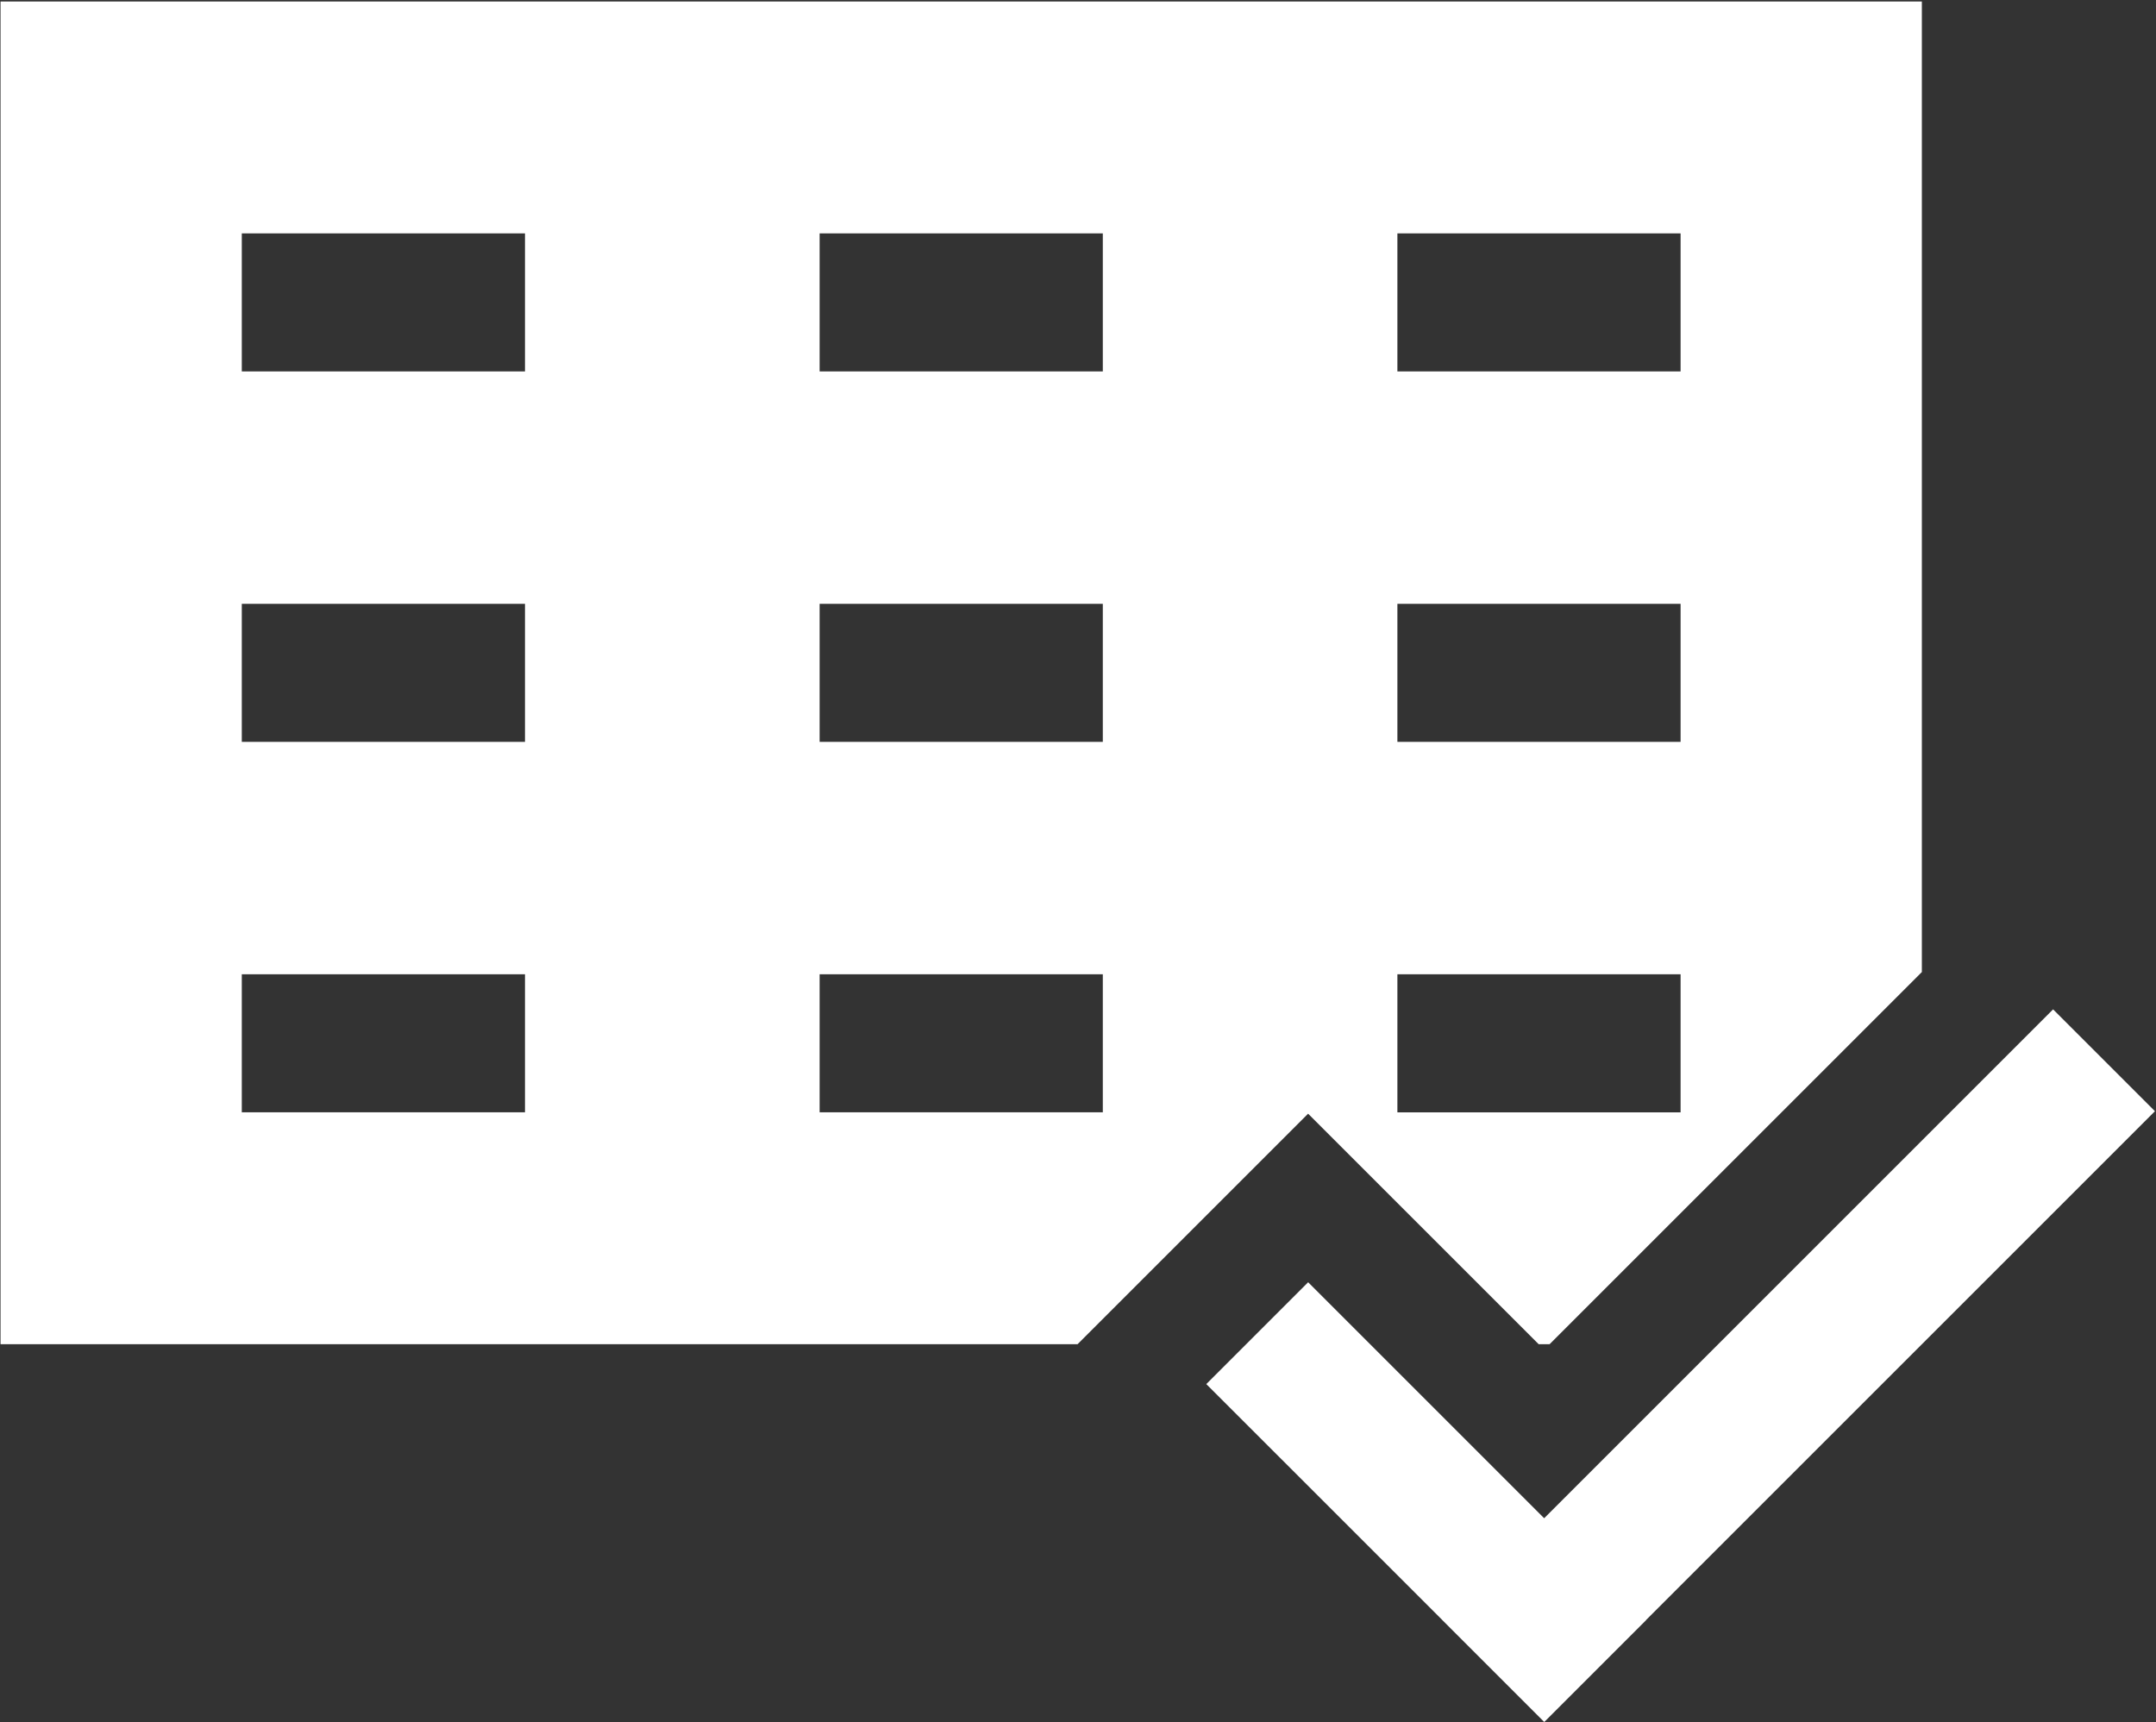
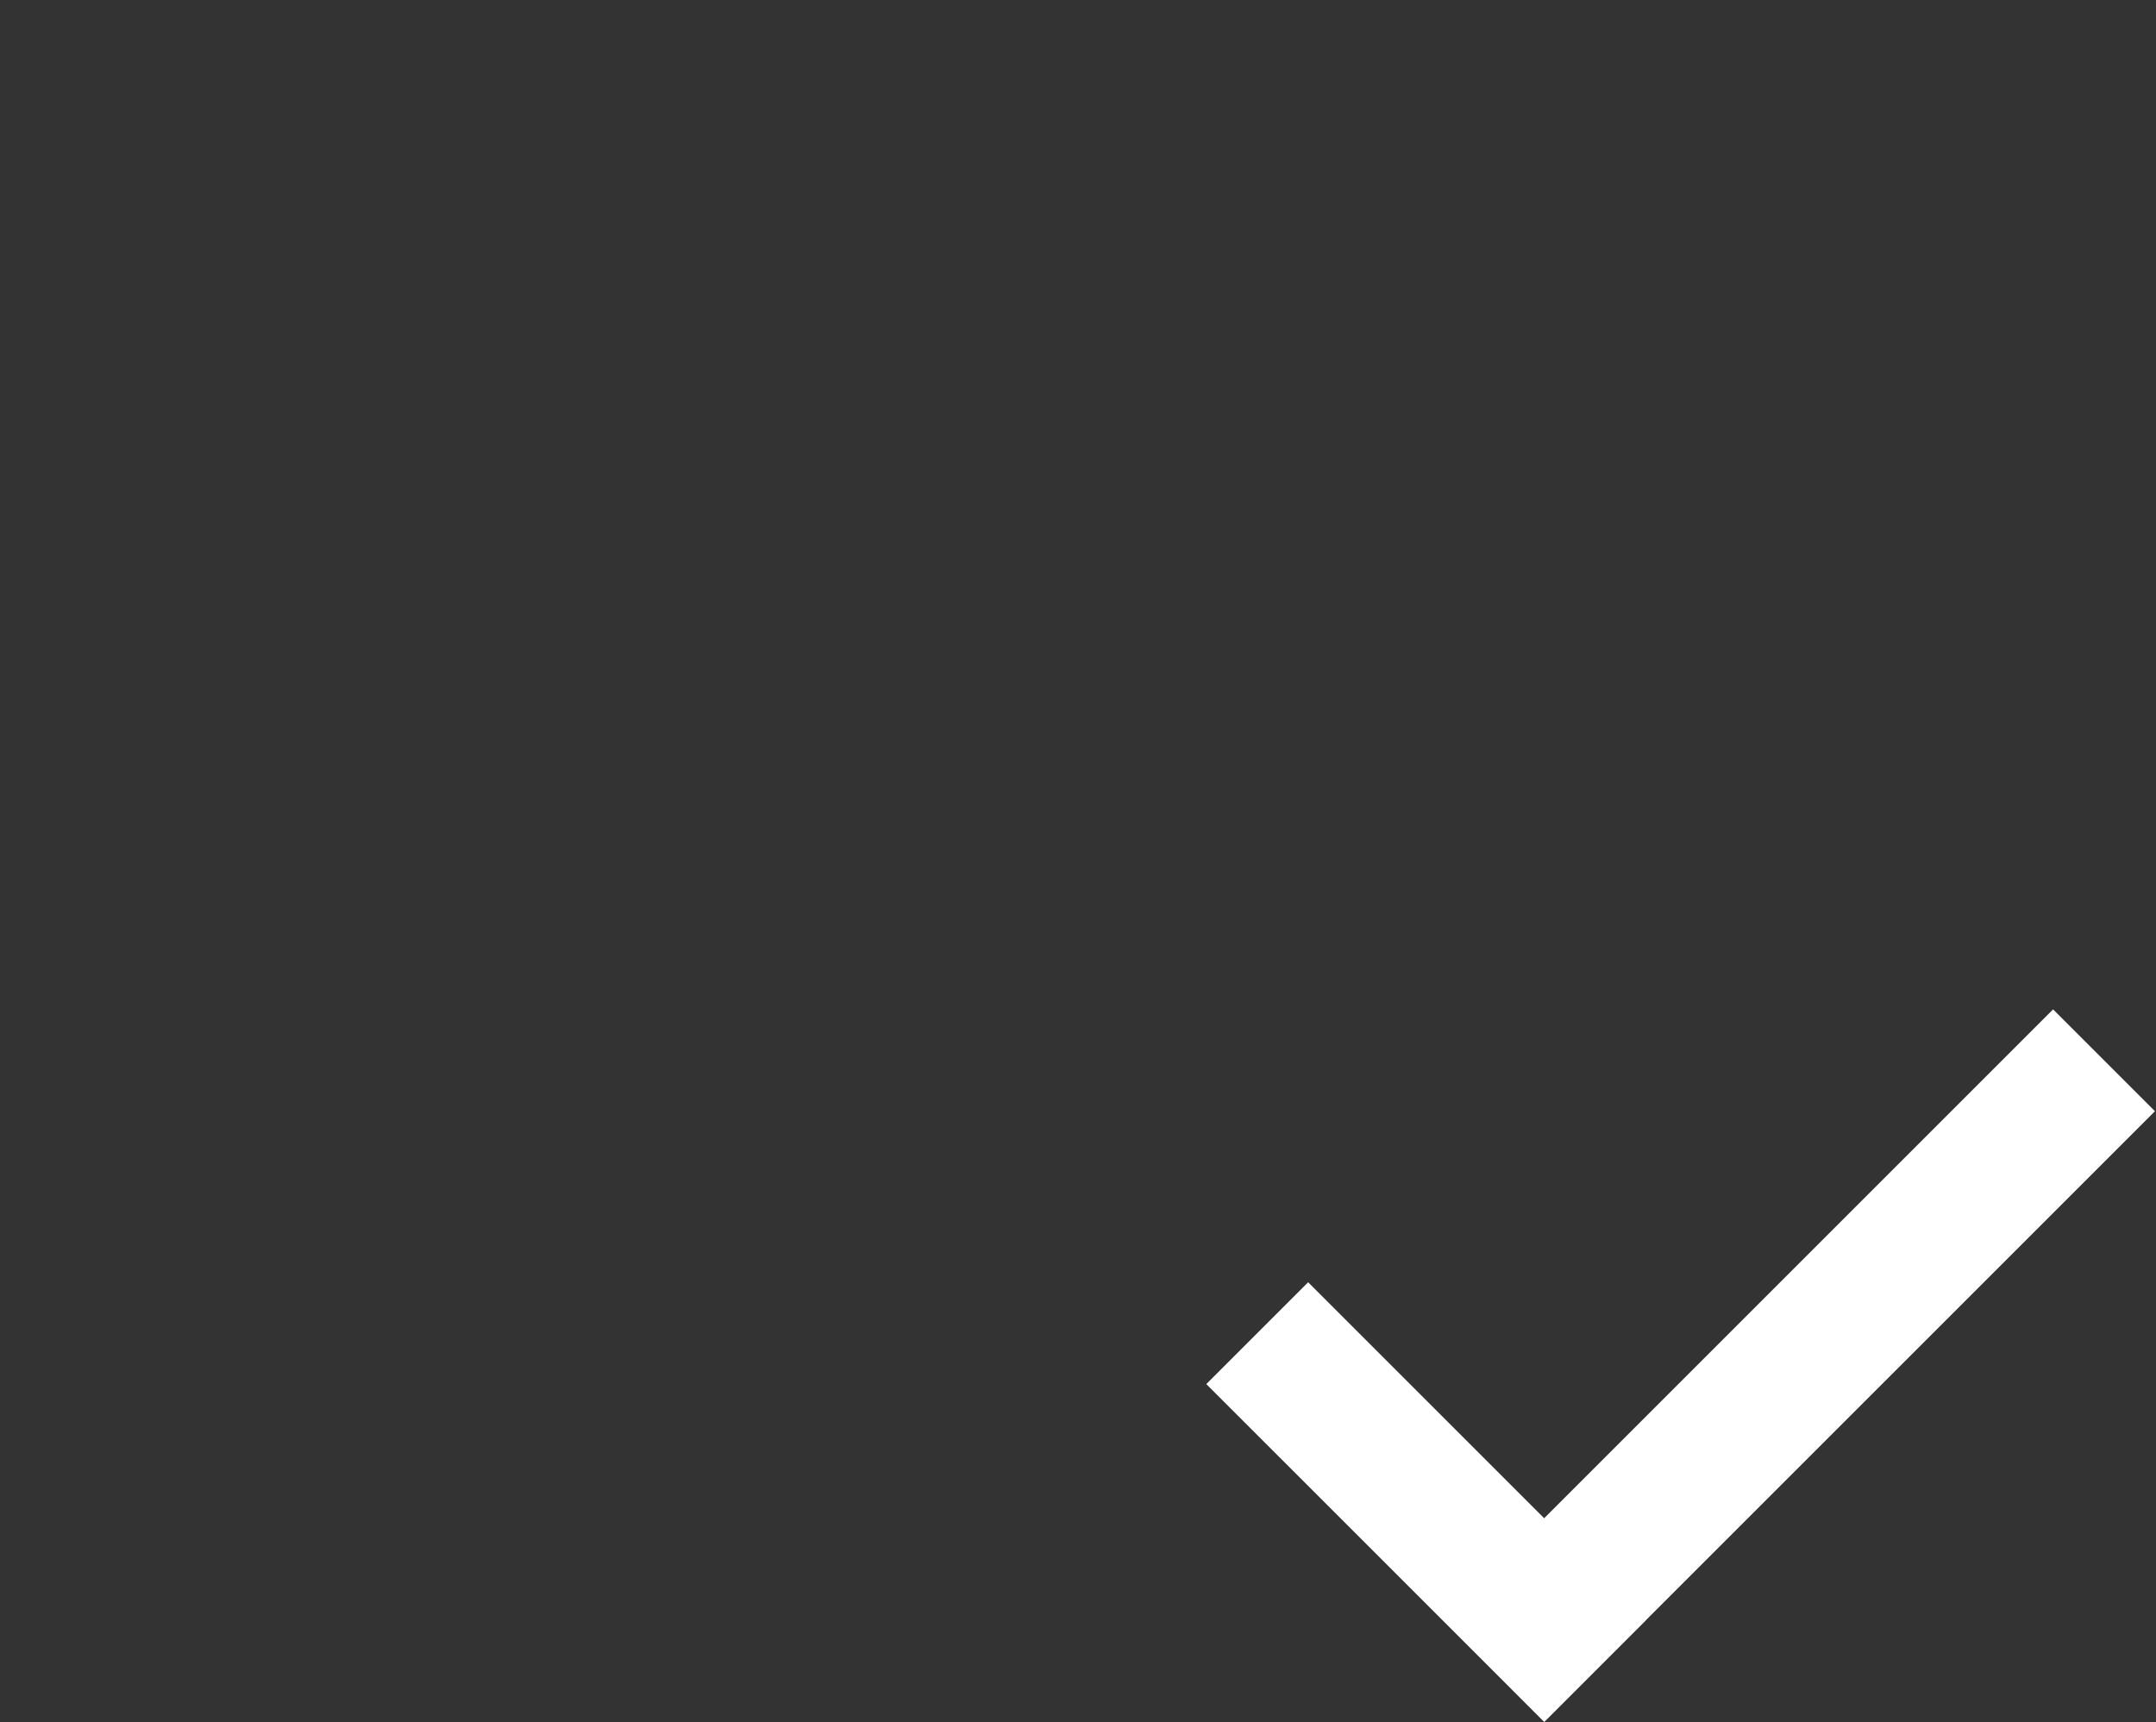
<svg xmlns="http://www.w3.org/2000/svg" width="100%" height="100%" viewBox="0 0 199 159" version="1.1" xml:space="preserve" style="fill-rule:evenodd;clip-rule:evenodd;stroke-linejoin:round;stroke-miterlimit:2;">
  <rect x="0" y="0" width="199" height="159" fill="#333333" stroke="none" />
  <g transform="matrix(1,0,0,1,-616.146,-1700.1)">
    <g transform="matrix(4.167,0,0,4.167,0,0)">
      <g transform="matrix(1,0,0,1,0,250.518)">
-         <path d="M172.291,165.702L166.018,165.702L166.018,162.644L172.291,162.644L172.291,165.702ZM172.291,173.908L166.018,173.908L166.018,170.85L172.291,170.85L172.291,173.908ZM172.291,182.114L166.018,182.114L166.018,179.056L172.291,179.056L172.291,182.114ZM159.492,165.702L153.219,165.702L153.219,162.644L159.492,162.644L159.492,165.702ZM159.492,173.908L153.219,173.908L153.219,170.85L159.492,170.85L159.492,173.908ZM159.492,182.114L153.219,182.114L153.219,179.056L159.492,179.056L159.492,182.114ZM178.816,179.057L185.089,179.057L185.089,182.115L178.816,182.115L178.816,179.057ZM178.816,170.85L185.089,170.85L185.089,173.908L178.816,173.908L178.816,170.85ZM178.816,162.644L185.089,162.644L185.089,165.702L178.816,165.702L178.816,162.644ZM176.838,182.145L178.705,184.012L181.946,187.252L182.187,187.252L190.433,179.007L190.433,157.506L147.875,157.506L147.875,187.252L171.731,187.252L176.838,182.145Z" style="fill:white;fill-rule:nonzero;" />
-       </g>
+         </g>
    </g>
    <g transform="matrix(4.167,0,0,4.167,0,0)">
      <g transform="matrix(1,0,0,1,195.596,443.883)">
-         <path d="M0,-11.275L-2.256,-13.531L-13.529,-2.258L-18.757,-7.486L-21.013,-5.23L-15.784,-0.002L-15.785,-0.002L-13.527,2.256L-11.271,0L-11.273,-0.002L0,-11.275Z" style="fill:white;fill-rule:nonzero;" />
+         <path d="M0,-11.275L-2.256,-13.531L-13.529,-2.258L-18.757,-7.486L-21.013,-5.23L-15.784,-0.002L-13.527,2.256L-11.271,0L-11.273,-0.002L0,-11.275Z" style="fill:white;fill-rule:nonzero;" />
      </g>
    </g>
  </g>
</svg>